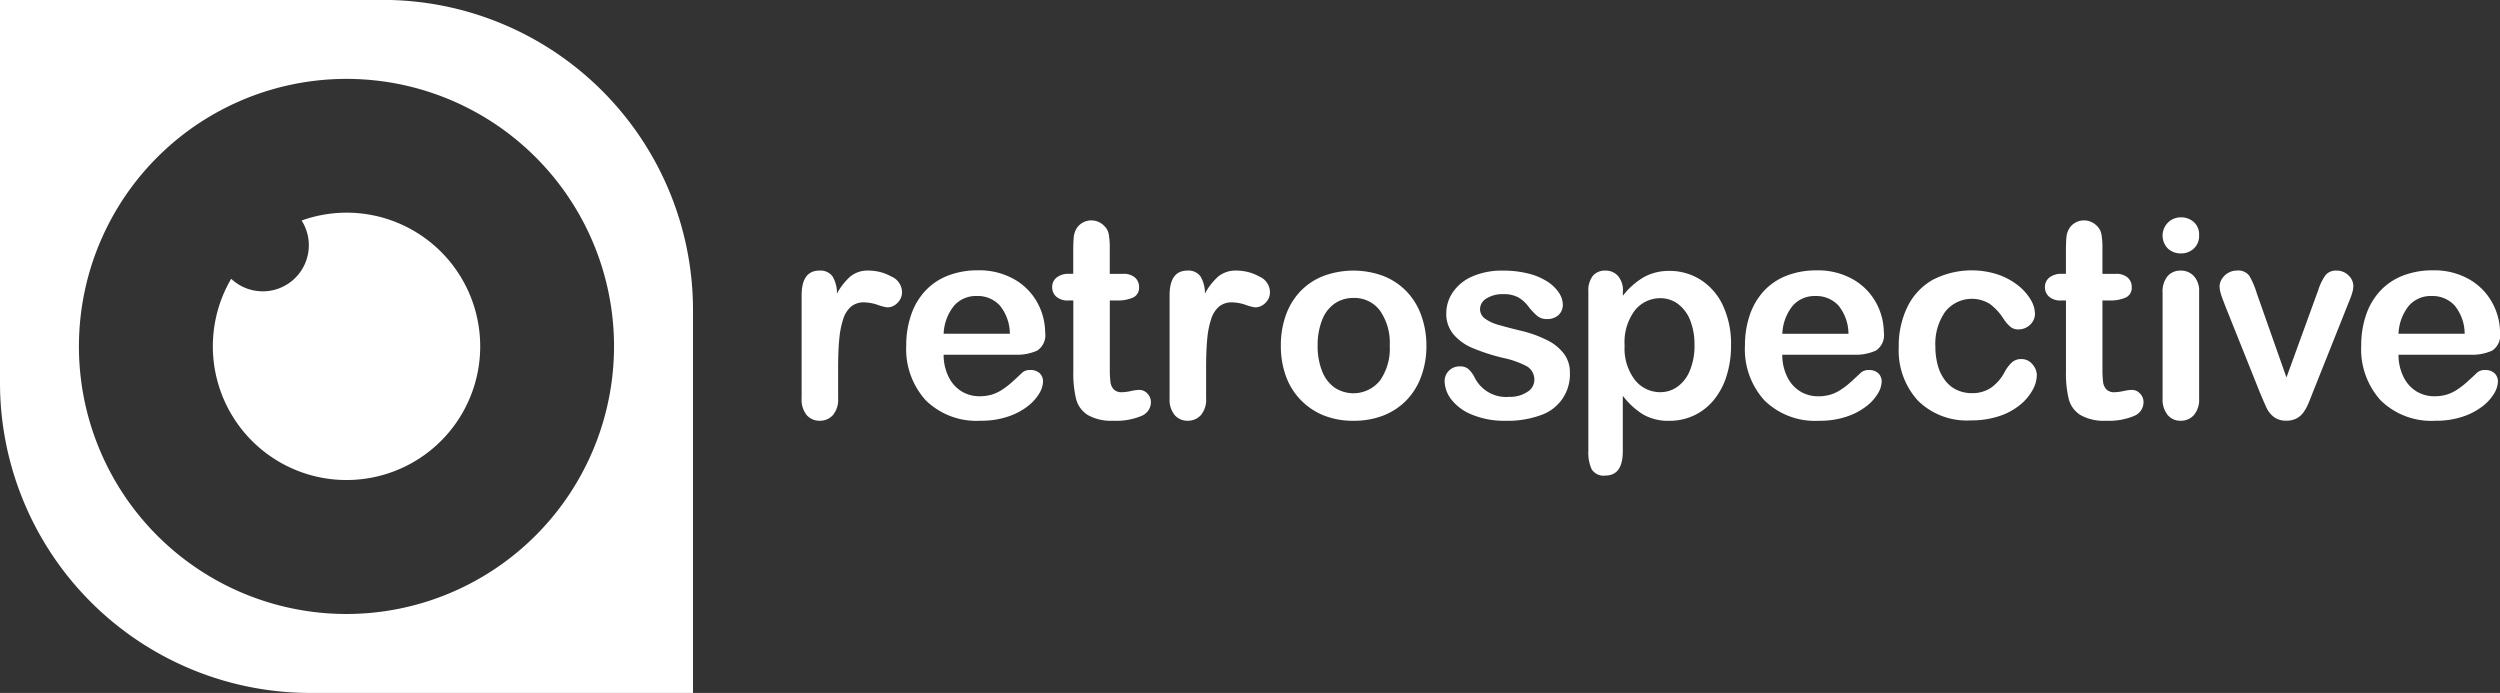
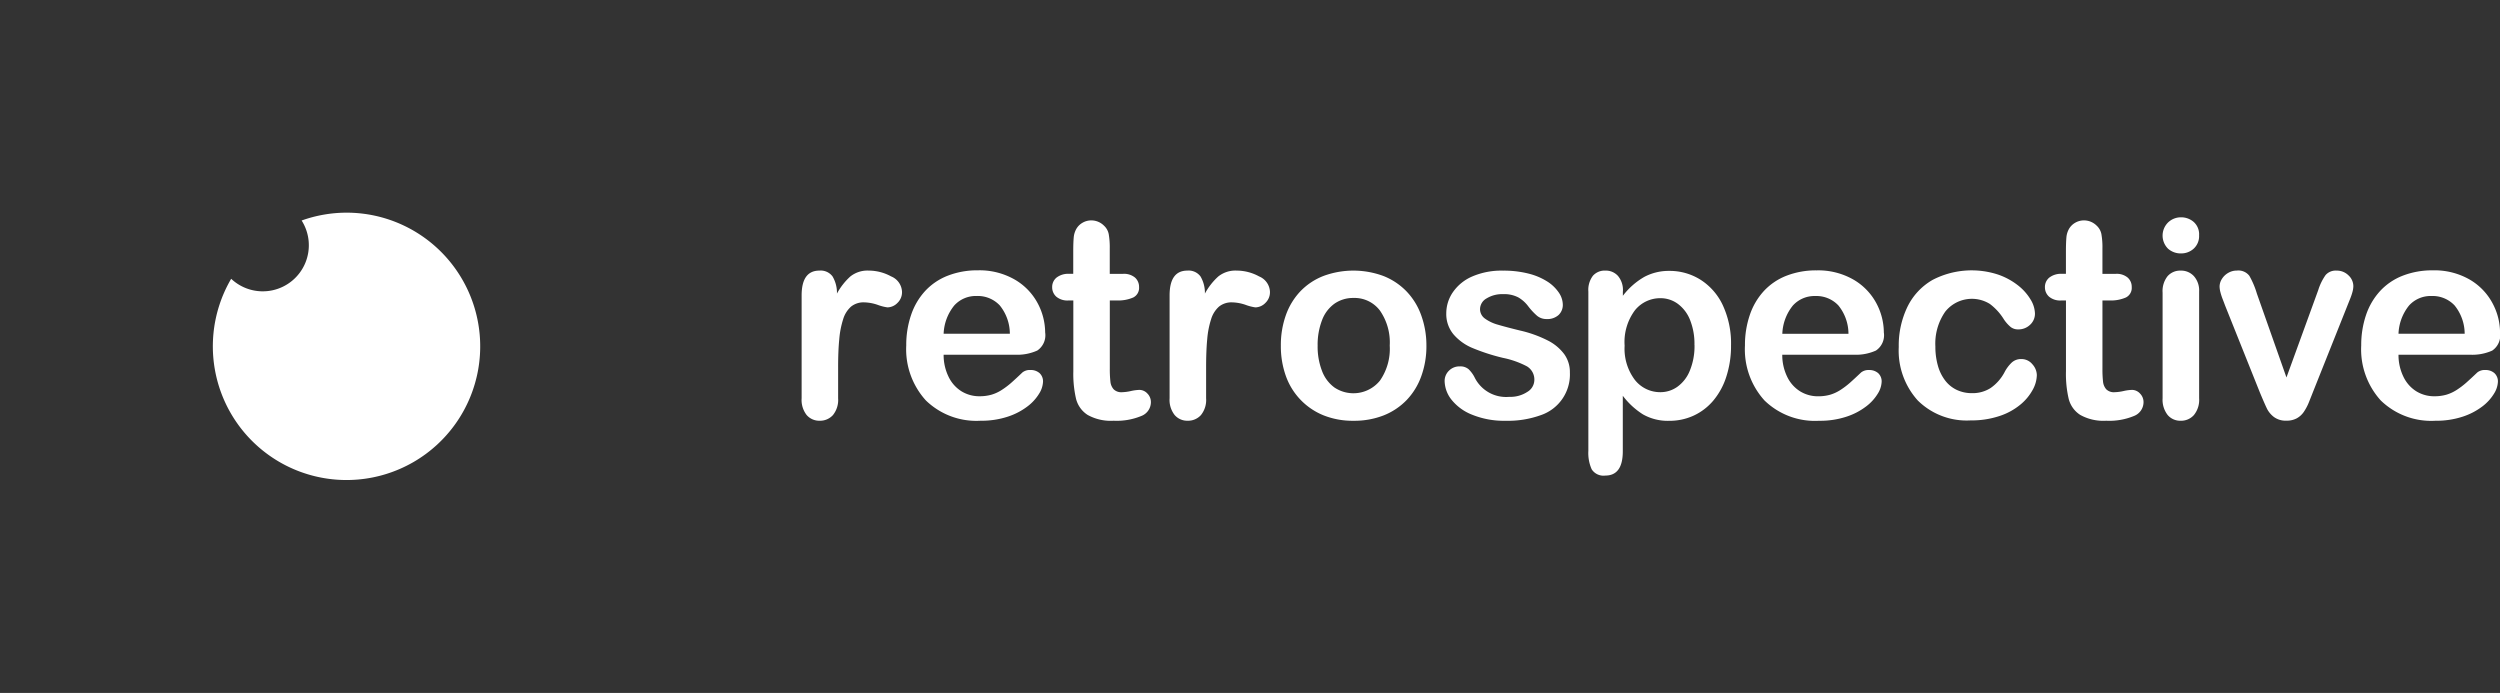
<svg xmlns="http://www.w3.org/2000/svg" id="logo_light" width="184" height="51" viewBox="0 0 184 51">
  <rect x="0" y="0" width="184" height="51" fill="#333333" stroke="none" />
  <defs>
    <style>
      .cls-1 {
        fill: #fff;
        fill-rule: evenodd;
      }
    </style>
  </defs>
  <path id="text" class="cls-1" d="M61.686,27.043v2.27a1.769,1.769,0,0,1-.384,1.24,1.276,1.276,0,0,1-.975.413,1.227,1.227,0,0,1-.956-0.418A1.8,1.8,0,0,1,59,29.313V21.747q0-1.831,1.31-1.831a1.086,1.086,0,0,1,.965.428,2.378,2.378,0,0,1,.325,1.263,4.713,4.713,0,0,1,.99-1.263,2.02,2.02,0,0,1,1.354-.428,3.417,3.417,0,0,1,1.644.428,1.277,1.277,0,0,1,.8,1.134,1.083,1.083,0,0,1-.34.822,1.047,1.047,0,0,1-.733.323,3.37,3.37,0,0,1-.714-0.184,3.254,3.254,0,0,0-1-.185,1.451,1.451,0,0,0-.965.314,2.013,2.013,0,0,0-.581.931,6.567,6.567,0,0,0-.285,1.469Q61.685,25.819,61.686,27.043Zm13.023-.936H69.451a3.639,3.639,0,0,0,.369,1.634,2.557,2.557,0,0,0,.956,1.065,2.494,2.494,0,0,0,1.314.358,3.186,3.186,0,0,0,.881-0.114,2.9,2.9,0,0,0,.773-0.36,5.859,5.859,0,0,0,.689-0.521c0.21-.187.483-0.438,0.817-0.757a0.87,0.87,0,0,1,.591-0.18,0.977,0.977,0,0,1,.67.229,0.826,0.826,0,0,1,.255.647,1.784,1.784,0,0,1-.285.862,3.387,3.387,0,0,1-.862.944,4.875,4.875,0,0,1-1.447.752,6.181,6.181,0,0,1-2,.3,5.328,5.328,0,0,1-4.027-1.493A5.6,5.6,0,0,1,66.7,25.42a6.832,6.832,0,0,1,.355-2.235,4.931,4.931,0,0,1,1.034-1.766,4.476,4.476,0,0,1,1.674-1.131,5.963,5.963,0,0,1,2.206-.392,5.2,5.2,0,0,1,2.7.671A4.413,4.413,0,0,1,76.363,22.3a4.619,4.619,0,0,1,.561,2.17,1.358,1.358,0,0,1-.581,1.33A3.59,3.59,0,0,1,74.709,26.107Zm-5.258-1.544h4.874a3.325,3.325,0,0,0-.743-2.085,2.218,2.218,0,0,0-1.7-.693,2.141,2.141,0,0,0-1.65.7A3.513,3.513,0,0,0,69.451,24.564Zm9.24-4.41h0.3V18.522q0-.657.034-1.031a1.535,1.535,0,0,1,.192-0.642,1.228,1.228,0,0,1,.454-0.453,1.28,1.28,0,0,1,.659-0.175,1.324,1.324,0,0,1,.925.389,1.149,1.149,0,0,1,.349.632,5.787,5.787,0,0,1,.074,1.06v1.853h0.985a1.257,1.257,0,0,1,.872.273,0.912,0.912,0,0,1,.3.7,0.785,0.785,0,0,1-.427.766,2.755,2.755,0,0,1-1.226.219h-0.5v5a8.217,8.217,0,0,0,.045.982,1,1,0,0,0,.238.557,0.8,0.8,0,0,0,.625.214,3.362,3.362,0,0,0,.64-0.085,3.313,3.313,0,0,1,.63-0.085,0.8,0.8,0,0,1,.585.265,0.892,0.892,0,0,1,.261.652,1.093,1.093,0,0,1-.709,1.005,4.737,4.737,0,0,1-2.037.348,3.494,3.494,0,0,1-1.911-.428,1.985,1.985,0,0,1-.852-1.185,8.128,8.128,0,0,1-.2-2.021V22.115H78.633a1.266,1.266,0,0,1-.887-0.278,0.917,0.917,0,0,1-.306-0.706,0.887,0.887,0,0,1,.321-0.7A1.4,1.4,0,0,1,78.691,20.154ZM88.77,27.043v2.27a1.767,1.767,0,0,1-.384,1.24,1.274,1.274,0,0,1-.975.413,1.223,1.223,0,0,1-.955-0.418,1.794,1.794,0,0,1-.374-1.235V21.747q0-1.831,1.309-1.831a1.085,1.085,0,0,1,.965.428,2.375,2.375,0,0,1,.325,1.263,4.7,4.7,0,0,1,.99-1.263,2.019,2.019,0,0,1,1.354-.428,3.422,3.422,0,0,1,1.644.428,1.279,1.279,0,0,1,.8,1.134,1.085,1.085,0,0,1-.341.822,1.046,1.046,0,0,1-.732.323,3.348,3.348,0,0,1-.715-0.184,3.256,3.256,0,0,0-1-.185,1.452,1.452,0,0,0-.964.314,2.016,2.016,0,0,0-.581.931,6.539,6.539,0,0,0-.285,1.469Q88.77,25.819,88.77,27.043Zm16.214-1.6a6.446,6.446,0,0,1-.376,2.24,4.931,4.931,0,0,1-1.081,1.763,4.81,4.81,0,0,1-1.7,1.131,5.936,5.936,0,0,1-2.214.392,5.771,5.771,0,0,1-2.2-.4,4.879,4.879,0,0,1-2.772-2.892,6.482,6.482,0,0,1-.37-2.236,6.559,6.559,0,0,1,.374-2.26,4.935,4.935,0,0,1,1.072-1.751,4.735,4.735,0,0,1,1.695-1.121,6.356,6.356,0,0,1,4.41.005,4.816,4.816,0,0,1,1.7,1.134,4.912,4.912,0,0,1,1.077,1.752A6.5,6.5,0,0,1,104.984,25.44Zm-2.7,0a4.113,4.113,0,0,0-.723-2.588,2.338,2.338,0,0,0-1.944-.925,2.393,2.393,0,0,0-1.389.413,2.614,2.614,0,0,0-.925,1.219,5.033,5.033,0,0,0-.325,1.882A4.961,4.961,0,0,0,97.3,27.3a2.66,2.66,0,0,0,.916,1.221,2.514,2.514,0,0,0,3.348-.508A4.1,4.1,0,0,0,102.285,25.44Zm13.259,1.971a3.159,3.159,0,0,1-2.142,3.142,7.118,7.118,0,0,1-2.576.413,6.219,6.219,0,0,1-2.481-.448,3.629,3.629,0,0,1-1.526-1.119,2.277,2.277,0,0,1-.493-1.35,1.046,1.046,0,0,1,.316-0.766,1.074,1.074,0,0,1,.8-0.319,0.925,0.925,0,0,1,.65.209,2.281,2.281,0,0,1,.433.587,2.584,2.584,0,0,0,2.561,1.445,2.255,2.255,0,0,0,1.323-.363,1.028,1.028,0,0,0,.518-0.832,1.132,1.132,0,0,0-.537-1.046,6.57,6.57,0,0,0-1.767-.627,14.659,14.659,0,0,1-2.26-.732,3.721,3.721,0,0,1-1.394-1.01,2.336,2.336,0,0,1-.522-1.544,2.74,2.74,0,0,1,.484-1.544,3.314,3.314,0,0,1,1.422-1.16,5.424,5.424,0,0,1,2.27-.431,7.373,7.373,0,0,1,1.875.217,4.722,4.722,0,0,1,1.389.587,2.892,2.892,0,0,1,.847.817,1.615,1.615,0,0,1,.29.876,1.017,1.017,0,0,1-.31.766,1.223,1.223,0,0,1-.882.3,1.076,1.076,0,0,1-.7-0.238,4.691,4.691,0,0,1-.665-0.717,2.436,2.436,0,0,0-.719-0.639,2.242,2.242,0,0,0-1.122-.238,2.179,2.179,0,0,0-1.211.312,0.917,0.917,0,0,0-.483.781,0.851,0.851,0,0,0,.355.7,2.969,2.969,0,0,0,.955.453q0.6,0.178,1.655.436a8.772,8.772,0,0,1,2.042.739,3.413,3.413,0,0,1,1.2,1.009A2.258,2.258,0,0,1,115.544,27.411Zm3.9-5.972v0.328a5.341,5.341,0,0,1,1.575-1.389,3.827,3.827,0,0,1,1.851-.443,4.247,4.247,0,0,1,2.284.647,4.457,4.457,0,0,1,1.651,1.892,6.667,6.667,0,0,1,.6,2.946,7.3,7.3,0,0,1-.349,2.306,5.181,5.181,0,0,1-.961,1.761,4.18,4.18,0,0,1-1.443,1.1,4.227,4.227,0,0,1-1.787.382,3.713,3.713,0,0,1-1.935-.469,5.583,5.583,0,0,1-1.491-1.374v4.082q0,1.793-1.29,1.791a1.032,1.032,0,0,1-1-.462,2.937,2.937,0,0,1-.245-1.35V21.458a1.72,1.72,0,0,1,.334-1.16,1.154,1.154,0,0,1,.915-0.382,1.2,1.2,0,0,1,.931.392A1.617,1.617,0,0,1,119.447,21.439Zm5.269,3.951a4.742,4.742,0,0,0-.326-1.848,2.709,2.709,0,0,0-.9-1.184,2.147,2.147,0,0,0-1.276-.414,2.384,2.384,0,0,0-1.876.886,3.9,3.9,0,0,0-.762,2.608,3.806,3.806,0,0,0,.757,2.523,2.364,2.364,0,0,0,1.881.9,2.132,2.132,0,0,0,1.24-.394,2.689,2.689,0,0,0,.917-1.18A4.724,4.724,0,0,0,124.716,25.391Zm11.72,0.717h-5.257a3.632,3.632,0,0,0,.369,1.634,2.552,2.552,0,0,0,.956,1.065,2.491,2.491,0,0,0,1.313.358,3.177,3.177,0,0,0,.881-0.114,2.915,2.915,0,0,0,.774-0.36,5.943,5.943,0,0,0,.688-0.521c0.21-.187.482-0.438,0.818-0.757a0.869,0.869,0,0,1,.591-0.18,0.973,0.973,0,0,1,.669.229,0.824,0.824,0,0,1,.255.647,1.778,1.778,0,0,1-.285.862,3.372,3.372,0,0,1-.862.944,4.84,4.84,0,0,1-1.448.752,6.162,6.162,0,0,1-2,.3,5.327,5.327,0,0,1-4.026-1.493,5.6,5.6,0,0,1-1.439-4.053,6.845,6.845,0,0,1,.355-2.235,4.935,4.935,0,0,1,1.034-1.766,4.48,4.48,0,0,1,1.674-1.131A5.958,5.958,0,0,1,133.7,19.9a5.2,5.2,0,0,1,2.7.671A4.422,4.422,0,0,1,138.09,22.3a4.617,4.617,0,0,1,.561,2.17,1.358,1.358,0,0,1-.581,1.33A3.586,3.586,0,0,1,136.436,26.107Zm-5.257-1.544h4.872a3.322,3.322,0,0,0-.742-2.085,2.216,2.216,0,0,0-1.7-.693,2.139,2.139,0,0,0-1.65.7A3.5,3.5,0,0,0,131.179,24.564ZM149.911,27.6a2.335,2.335,0,0,1-.3,1.083,3.722,3.722,0,0,1-.915,1.1,4.7,4.7,0,0,1-1.552.842,6.51,6.51,0,0,1-2.106.317,5.117,5.117,0,0,1-3.89-1.467,5.477,5.477,0,0,1-1.4-3.938,6.549,6.549,0,0,1,.64-2.956A4.612,4.612,0,0,1,142.24,20.6a6.243,6.243,0,0,1,4.81-.394,5.012,5.012,0,0,1,1.477.8,3.8,3.8,0,0,1,.925,1.041,2.063,2.063,0,0,1,.321,1.031,1.1,1.1,0,0,1-.36.827,1.224,1.224,0,0,1-.871.338,0.865,0.865,0,0,1-.556-0.175,2.674,2.674,0,0,1-.5-0.562,4.1,4.1,0,0,0-1.03-1.134,2.507,2.507,0,0,0-3.283.562,4.1,4.1,0,0,0-.729,2.573,5.054,5.054,0,0,0,.186,1.409,3.2,3.2,0,0,0,.543,1.1,2.33,2.33,0,0,0,.856.686,2.577,2.577,0,0,0,1.1.234,2.453,2.453,0,0,0,1.382-.379,3.273,3.273,0,0,0,1.019-1.155,2.67,2.67,0,0,1,.533-0.717,1,1,0,0,1,.7-0.258,1.031,1.031,0,0,1,.816.377A1.227,1.227,0,0,1,149.911,27.6Zm1.846-7.448h0.295V18.522c0-.438.012-0.781,0.034-1.031a1.541,1.541,0,0,1,.191-0.642,1.241,1.241,0,0,1,.454-0.453,1.287,1.287,0,0,1,.66-0.175,1.322,1.322,0,0,1,.925.389,1.142,1.142,0,0,1,.349.632,5.653,5.653,0,0,1,.074,1.06v1.853h0.985a1.253,1.253,0,0,1,.871.273,0.905,0.905,0,0,1,.3.7,0.785,0.785,0,0,1-.428.766,2.755,2.755,0,0,1-1.227.219h-0.5v5a8.35,8.35,0,0,0,.044.982,1.01,1.01,0,0,0,.237.557,0.8,0.8,0,0,0,.626.214,3.339,3.339,0,0,0,.64-0.085,3.318,3.318,0,0,1,.63-0.085,0.8,0.8,0,0,1,.585.265,0.891,0.891,0,0,1,.262.652,1.094,1.094,0,0,1-.709,1.005,4.738,4.738,0,0,1-2.038.348,3.492,3.492,0,0,1-1.911-.428,1.984,1.984,0,0,1-.851-1.185,8.045,8.045,0,0,1-.2-2.021V22.115H151.7a1.266,1.266,0,0,1-.887-0.278,0.919,0.919,0,0,1-.306-0.706,0.888,0.888,0,0,1,.321-0.7A1.4,1.4,0,0,1,151.757,20.154Zm8.768-1.5a1.4,1.4,0,0,1-.959-0.35,1.359,1.359,0,0,1,.01-1.934,1.358,1.358,0,0,1,.949-0.374,1.408,1.408,0,0,1,.928.338,1.217,1.217,0,0,1,.4.987,1.246,1.246,0,0,1-.395.98A1.353,1.353,0,0,1,160.525,18.651Zm1.331,2.807v7.855a1.763,1.763,0,0,1-.385,1.235,1.265,1.265,0,0,1-.974.418,1.21,1.21,0,0,1-.961-0.428,1.825,1.825,0,0,1-.369-1.224V21.538a1.76,1.76,0,0,1,.369-1.214,1.231,1.231,0,0,1,.961-0.407,1.274,1.274,0,0,1,.974.407A1.586,1.586,0,0,1,161.856,21.458Zm4.25,0.149,2.177,6.173,2.343-6.441a3.913,3.913,0,0,1,.541-1.1,0.986,0.986,0,0,1,.808-0.323,1.208,1.208,0,0,1,.872.348,1.089,1.089,0,0,1,.359.8,1.68,1.68,0,0,1-.064.419,4.144,4.144,0,0,1-.148.447c-0.055.141-.119,0.3-0.191,0.479l-2.58,6.471c-0.072.185-.166,0.421-0.28,0.706a3.743,3.743,0,0,1-.385.732,1.517,1.517,0,0,1-.522.472,1.541,1.541,0,0,1-.753.17,1.456,1.456,0,0,1-.912-0.263,1.785,1.785,0,0,1-.5-0.577q-0.16-.316-0.546-1.24l-2.561-6.4c-0.059-.16-0.119-0.319-0.182-0.479a4.226,4.226,0,0,1-.157-0.487,1.776,1.776,0,0,1-.064-0.428,1.054,1.054,0,0,1,.168-0.552,1.3,1.3,0,0,1,.463-0.448,1.243,1.243,0,0,1,.64-0.173,1.015,1.015,0,0,1,.921.387A6.239,6.239,0,0,1,166.106,21.607Zm15.682,4.5H176.53a3.646,3.646,0,0,0,.369,1.634,2.561,2.561,0,0,0,.954,1.065,2.5,2.5,0,0,0,1.315.358,3.175,3.175,0,0,0,.88-0.114,2.921,2.921,0,0,0,.775-0.36,5.943,5.943,0,0,0,.688-0.521c0.21-.187.484-0.438,0.818-0.757a0.869,0.869,0,0,1,.591-0.18,0.971,0.971,0,0,1,.669.229,0.826,0.826,0,0,1,.257.647,1.792,1.792,0,0,1-.286.862,3.414,3.414,0,0,1-.861.944,4.889,4.889,0,0,1-1.448.752,6.188,6.188,0,0,1-2,.3,5.33,5.33,0,0,1-4.027-1.493,5.6,5.6,0,0,1-1.438-4.053,6.872,6.872,0,0,1,.354-2.235,4.937,4.937,0,0,1,1.035-1.766,4.46,4.46,0,0,1,1.673-1.131,5.967,5.967,0,0,1,2.207-.392,5.2,5.2,0,0,1,2.7.671,4.422,4.422,0,0,1,1.688,1.737,4.6,4.6,0,0,1,.561,2.17,1.361,1.361,0,0,1-.579,1.33A3.6,3.6,0,0,1,181.788,26.107Zm-5.258-1.544H181.4a3.328,3.328,0,0,0-.744-2.085,2.217,2.217,0,0,0-1.7-.693,2.139,2.139,0,0,0-1.65.7A3.511,3.511,0,0,0,176.53,24.564Z" />
  <g id="symbol">
-     <path id="shape" class="cls-1" d="M0-.007H28.171A22.835,22.835,0,0,1,51.005,22.828l0,28.176m0,0L22.831,51A22.835,22.835,0,0,1,0,28.168V-0.007m48.325,36.19M25.5,45.19A19.692,19.692,0,1,1,45.193,25.5,19.714,19.714,0,0,1,25.5,45.19h0Zm22.82-9.008" />
    <path id="shape-2" data-name="shape" class="cls-1" d="M25.5,15.652a9.822,9.822,0,0,0-3.3.578,3.391,3.391,0,0,1-5.186,4.289A9.839,9.839,0,1,0,25.5,15.652Zm22.819,20.53" />
  </g>
</svg>